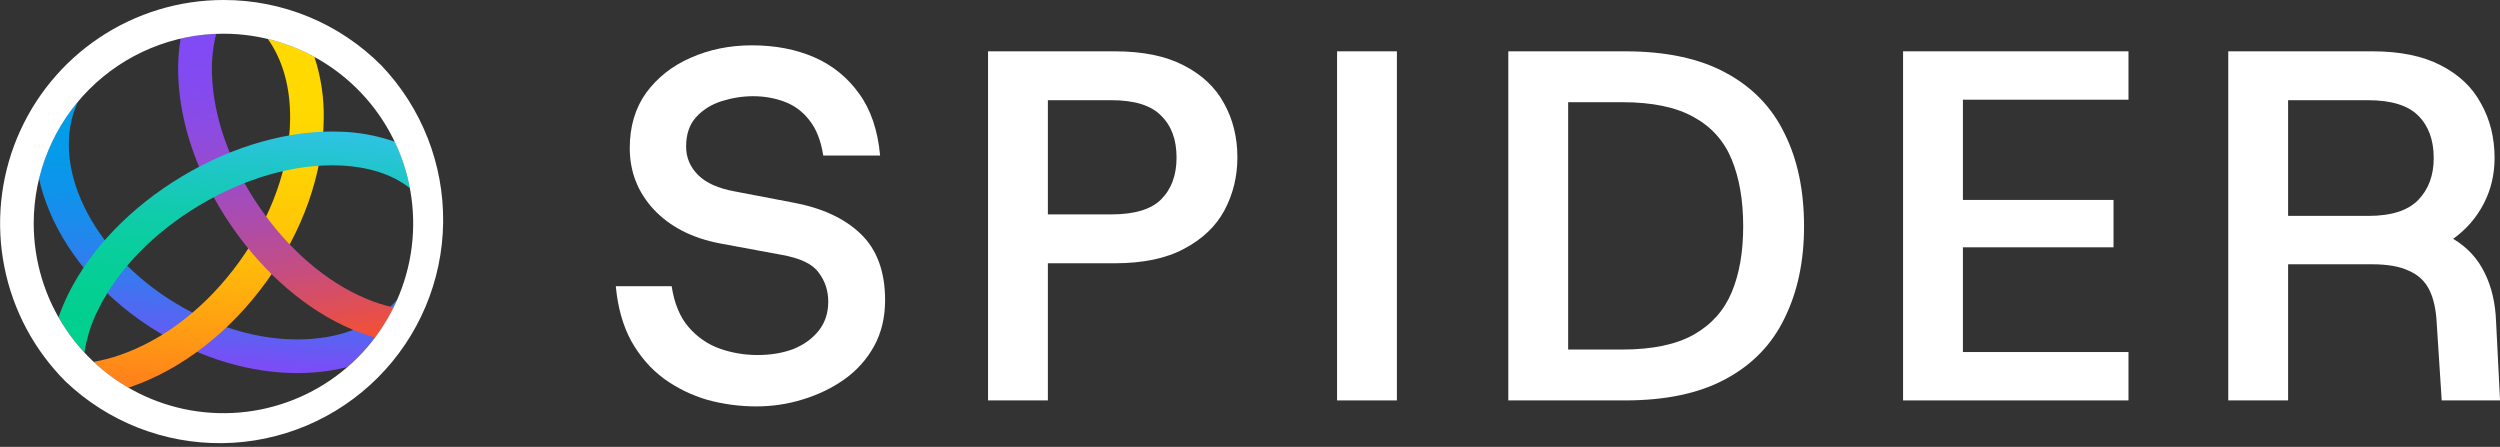
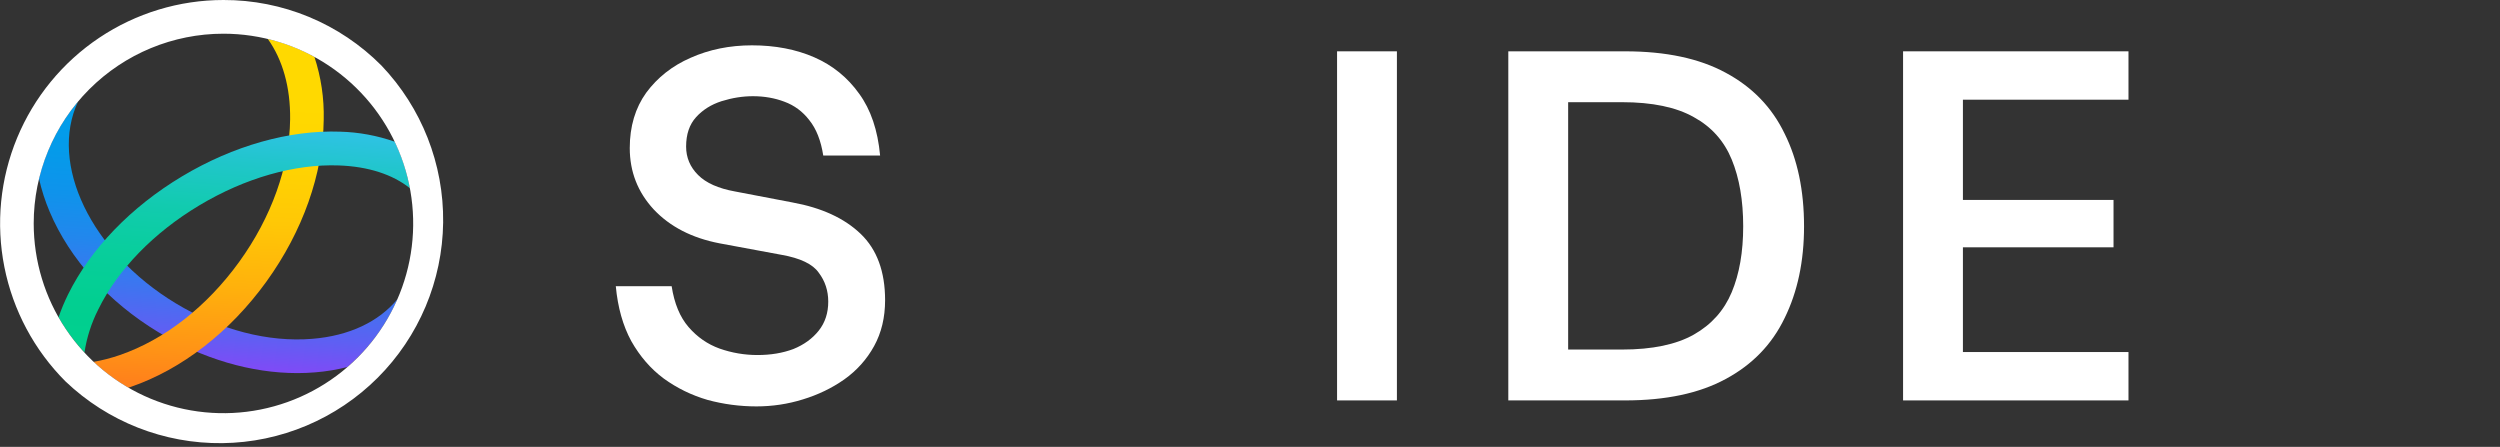
<svg xmlns="http://www.w3.org/2000/svg" width="386" height="69" viewBox="0 0 386 69" fill="none">
  <rect x="0" y="0" width="386" height="69" fill="#333333" stroke="none" />
  <path d="M116.793 62.748C114.226 62.748 111.711 62.414 109.247 61.747C106.783 61.028 104.524 59.925 102.471 58.436C100.469 56.947 98.801 55.022 97.466 52.661C96.183 50.3 95.387 47.476 95.079 44.191H103.703C104.114 46.86 104.986 48.965 106.321 50.505C107.656 52.045 109.247 53.149 111.095 53.816C112.994 54.483 114.945 54.817 116.947 54.817C119 54.817 120.848 54.509 122.491 53.893C124.134 53.226 125.443 52.276 126.418 51.044C127.393 49.812 127.881 48.323 127.881 46.578C127.881 44.884 127.393 43.395 126.418 42.112C125.494 40.777 123.569 39.853 120.643 39.34L111.095 37.569C106.834 36.748 103.446 35.002 100.931 32.333C98.467 29.664 97.235 26.507 97.235 22.862C97.235 19.525 98.082 16.676 99.776 14.315C101.521 11.954 103.806 10.157 106.629 8.925C109.504 7.642 112.661 7 116.1 7C119.693 7 122.902 7.616 125.725 8.848C128.548 10.08 130.858 11.954 132.655 14.469C134.452 16.933 135.53 20.116 135.889 24.017H127.111C126.752 21.707 126.033 19.885 124.955 18.55C123.928 17.215 122.645 16.266 121.105 15.701C119.616 15.136 117.999 14.854 116.254 14.854C114.663 14.854 113.046 15.111 111.403 15.624C109.812 16.137 108.503 16.959 107.476 18.088C106.449 19.217 105.936 20.732 105.936 22.631C105.936 24.325 106.552 25.788 107.784 27.02C109.016 28.252 110.915 29.099 113.482 29.561L122.337 31.255C126.854 32.076 130.371 33.693 132.886 36.106C135.401 38.519 136.659 41.932 136.659 46.347C136.659 49.016 136.094 51.378 134.965 53.431C133.836 55.484 132.296 57.204 130.345 58.59C128.446 59.925 126.315 60.951 123.954 61.67C121.644 62.389 119.257 62.748 116.793 62.748Z" fill="white" />
-   <path d="M152.553 61.824V7.924H172.111C176.423 7.924 179.965 8.643 182.737 10.08C185.561 11.517 187.64 13.468 188.974 15.932C190.36 18.396 191.053 21.194 191.053 24.325C191.053 27.251 190.386 29.972 189.051 32.487C187.717 34.951 185.638 36.927 182.814 38.416C180.042 39.905 176.475 40.649 172.111 40.649H161.793V61.824H152.553ZM161.793 33.103H171.572C175.166 33.103 177.732 32.333 179.272 30.793C180.864 29.202 181.659 27.046 181.659 24.325C181.659 21.553 180.864 19.397 179.272 17.857C177.732 16.266 175.166 15.47 171.572 15.47H161.793V33.103Z" fill="white" />
  <path d="M206.443 61.824V7.924H215.683V61.824H206.443Z" fill="white" />
  <path d="M232.883 61.824V7.924H250.901C257.215 7.924 262.4 9.028 266.455 11.235C270.562 13.442 273.59 16.574 275.541 20.629C277.543 24.633 278.544 29.407 278.544 34.951C278.544 40.341 277.543 45.064 275.541 49.119C273.59 53.174 270.562 56.306 266.455 58.513C262.4 60.72 257.215 61.824 250.901 61.824H232.883ZM242.123 53.97H250.439C255.11 53.97 258.806 53.2 261.527 51.66C264.248 50.12 266.198 47.938 267.379 45.115C268.56 42.292 269.15 38.904 269.15 34.951C269.15 30.947 268.56 27.508 267.379 24.633C266.198 21.758 264.248 19.577 261.527 18.088C258.806 16.548 255.11 15.778 250.439 15.778H242.123V53.97Z" fill="white" />
  <path d="M293.834 61.824V7.924H328.638V15.393H303.074V30.87H326.328V38.185H303.074V54.355H328.638V61.824H293.834Z" fill="white" />
-   <path d="M344.043 61.824V7.924H366.296C370.557 7.924 374.073 8.643 376.845 10.08C379.668 11.517 381.747 13.494 383.082 16.009C384.468 18.473 385.161 21.271 385.161 24.402C385.161 26.969 384.596 29.33 383.467 31.486C382.338 33.642 380.772 35.439 378.77 36.876C380.926 38.159 382.543 39.905 383.621 42.112C384.699 44.268 385.289 46.783 385.392 49.658L386.008 61.824H376.999L376.229 49.889C376.126 47.784 375.741 46.065 375.074 44.73C374.407 43.395 373.354 42.42 371.917 41.804C370.531 41.137 368.632 40.803 366.219 40.803H353.283V61.824H344.043ZM353.283 33.334H365.68C369.222 33.334 371.789 32.513 373.38 30.87C374.971 29.227 375.767 27.071 375.767 24.402C375.767 21.63 374.971 19.448 373.38 17.857C371.789 16.266 369.196 15.47 365.603 15.47H353.283V33.334Z" fill="white" />
  <g clip-path="url(#clip0_331_76)">
    <path d="M61.379 46.169C59.619 50.203 56.975 53.791 53.642 56.666C52.015 57.08 50.355 57.356 48.681 57.49C47.765 57.568 46.837 57.606 45.903 57.606C38.788 57.606 31.271 55.406 24.45 51.286C16.737 46.623 10.784 40.031 7.682 32.722C6.972 31.061 6.416 29.338 6.019 27.576C7.083 23.195 9.15 19.122 12.056 15.676C7.537 25.254 14.013 38.909 27.142 46.837C33.928 50.936 41.421 52.879 48.247 52.312C53.905 51.847 58.485 49.687 61.379 46.169Z" fill="url(#paint0_linear_331_76)" />
    <path d="M49.982 18.477C49.887 26.836 46.744 35.714 41.135 43.48C35.526 51.245 28.084 57.022 20.183 59.74L19.822 59.861C17.887 58.74 16.087 57.401 14.456 55.871C15.831 55.628 17.184 55.276 18.503 54.819C25.402 52.445 31.944 47.337 36.931 40.433C41.919 33.529 44.709 25.711 44.795 18.417C44.853 13.476 43.639 9.214 41.349 6.008C43.861 6.605 46.281 7.536 48.545 8.778C49.574 11.905 50.06 15.186 49.982 18.477V18.477Z" fill="url(#paint1_linear_331_76)" />
-     <path d="M60.778 47.464C59.969 49.102 59.008 50.661 57.907 52.119C56.726 51.784 55.568 51.377 54.437 50.899C47.415 47.944 40.765 42.246 35.697 34.847C30.629 27.449 27.729 19.183 27.515 11.565C27.454 9.686 27.578 7.805 27.885 5.95C29.689 5.535 31.528 5.292 33.378 5.225C32.869 7.248 32.651 9.335 32.731 11.42C32.916 18.05 35.5 25.324 40.005 31.904C44.509 38.484 50.358 43.526 56.484 46.097C57.867 46.691 59.305 47.149 60.778 47.464V47.464Z" fill="url(#paint2_linear_331_76)" />
    <path d="M63.29 29.059C60.613 26.928 56.854 25.708 52.333 25.544C45.489 25.295 37.839 27.483 30.788 31.702C23.736 35.92 18.191 41.627 15.176 47.773C14.116 49.863 13.395 52.108 13.039 54.423C11.499 52.771 10.156 50.945 9.038 48.982C9.454 47.782 9.945 46.609 10.506 45.469C13.976 38.432 20.215 31.953 28.119 27.223C36.024 22.493 44.691 20.05 52.523 20.331C55.398 20.406 58.244 20.931 60.957 21.886C62.044 24.165 62.828 26.577 63.29 29.059V29.059Z" fill="url(#paint3_linear_331_76)" />
    <path d="M34.5 5.204C40.294 5.204 45.958 6.922 50.776 10.141C55.594 13.361 59.349 17.936 61.566 23.289C63.783 28.642 64.364 34.533 63.233 40.215C62.103 45.898 59.312 51.118 55.215 55.215C51.118 59.313 45.898 62.103 40.215 63.233C34.532 64.364 28.642 63.783 23.289 61.566C17.936 59.349 13.36 55.594 10.141 50.776C6.922 45.958 5.204 40.294 5.204 34.5C5.204 26.73 8.291 19.279 13.785 13.785C19.279 8.291 26.73 5.204 34.5 5.204V5.204ZM34.5 9.26131e-05C27.678 0.003 21.009 2.028 15.338 5.82C9.667 9.612 5.247 15.001 2.637 21.304C0.028 27.608 -0.654 34.543 0.678 41.234C2.009 47.925 5.295 54.072 10.119 58.896C16.638 65.111 25.33 68.53 34.337 68.422C43.343 68.315 51.951 64.689 58.32 58.32C64.689 51.951 68.315 43.343 68.422 34.337C68.53 25.33 65.111 16.639 58.895 10.119C55.7 6.903 51.899 4.352 47.712 2.615C43.524 0.878 39.033 -0.01 34.5 9.26131e-05V9.26131e-05Z" fill="white" />
  </g>
  <defs>
    <linearGradient id="paint0_linear_331_76" x1="32.285" y1="56.733" x2="35.099" y2="17.321" gradientUnits="userSpaceOnUse">
      <stop stop-color="#804AF6" />
      <stop offset="0.13" stop-color="#5F5FF3" />
      <stop offset="0.3" stop-color="#3D75F0" />
      <stop offset="0.47" stop-color="#2287ED" />
      <stop offset="0.64" stop-color="#0F93EB" />
      <stop offset="0.81" stop-color="#049BEA" />
      <stop offset="1" stop-color="#009DEA" />
    </linearGradient>
    <linearGradient id="paint1_linear_331_76" x1="40.875" y1="16.213" x2="38.875" y2="59.769" gradientUnits="userSpaceOnUse">
      <stop stop-color="#FFD900" />
      <stop offset="0.2" stop-color="#FFD401" />
      <stop offset="0.42" stop-color="#FFC706" />
      <stop offset="0.65" stop-color="#FFB10C" />
      <stop offset="0.89" stop-color="#FF9216" />
      <stop offset="1" stop-color="#FF811B" />
    </linearGradient>
    <linearGradient id="paint2_linear_331_76" x1="48.245" y1="53.822" x2="39.438" y2="3.874" gradientUnits="userSpaceOnUse">
      <stop stop-color="#F55031" />
      <stop offset="0.1" stop-color="#E04F54" />
      <stop offset="0.26" stop-color="#C34D85" />
      <stop offset="0.42" stop-color="#AB4CAD" />
      <stop offset="0.58" stop-color="#984BCD" />
      <stop offset="0.73" stop-color="#8B4BE4" />
      <stop offset="0.87" stop-color="#834AF1" />
      <stop offset="1" stop-color="#804AF6" />
    </linearGradient>
    <linearGradient id="paint3_linear_331_76" x1="34.951" y1="55.999" x2="37.576" y2="19.252" gradientUnits="userSpaceOnUse">
      <stop stop-color="#00D08D" />
      <stop offset="0.22" stop-color="#02CF91" />
      <stop offset="0.43" stop-color="#08CE9C" />
      <stop offset="0.64" stop-color="#12CBAF" />
      <stop offset="0.84" stop-color="#20C6CA" />
      <stop offset="1" stop-color="#2FC2E5" />
    </linearGradient>
    <clipPath id="clip0_331_76">
      <rect width="69" height="69" fill="white" />
    </clipPath>
  </defs>
</svg>